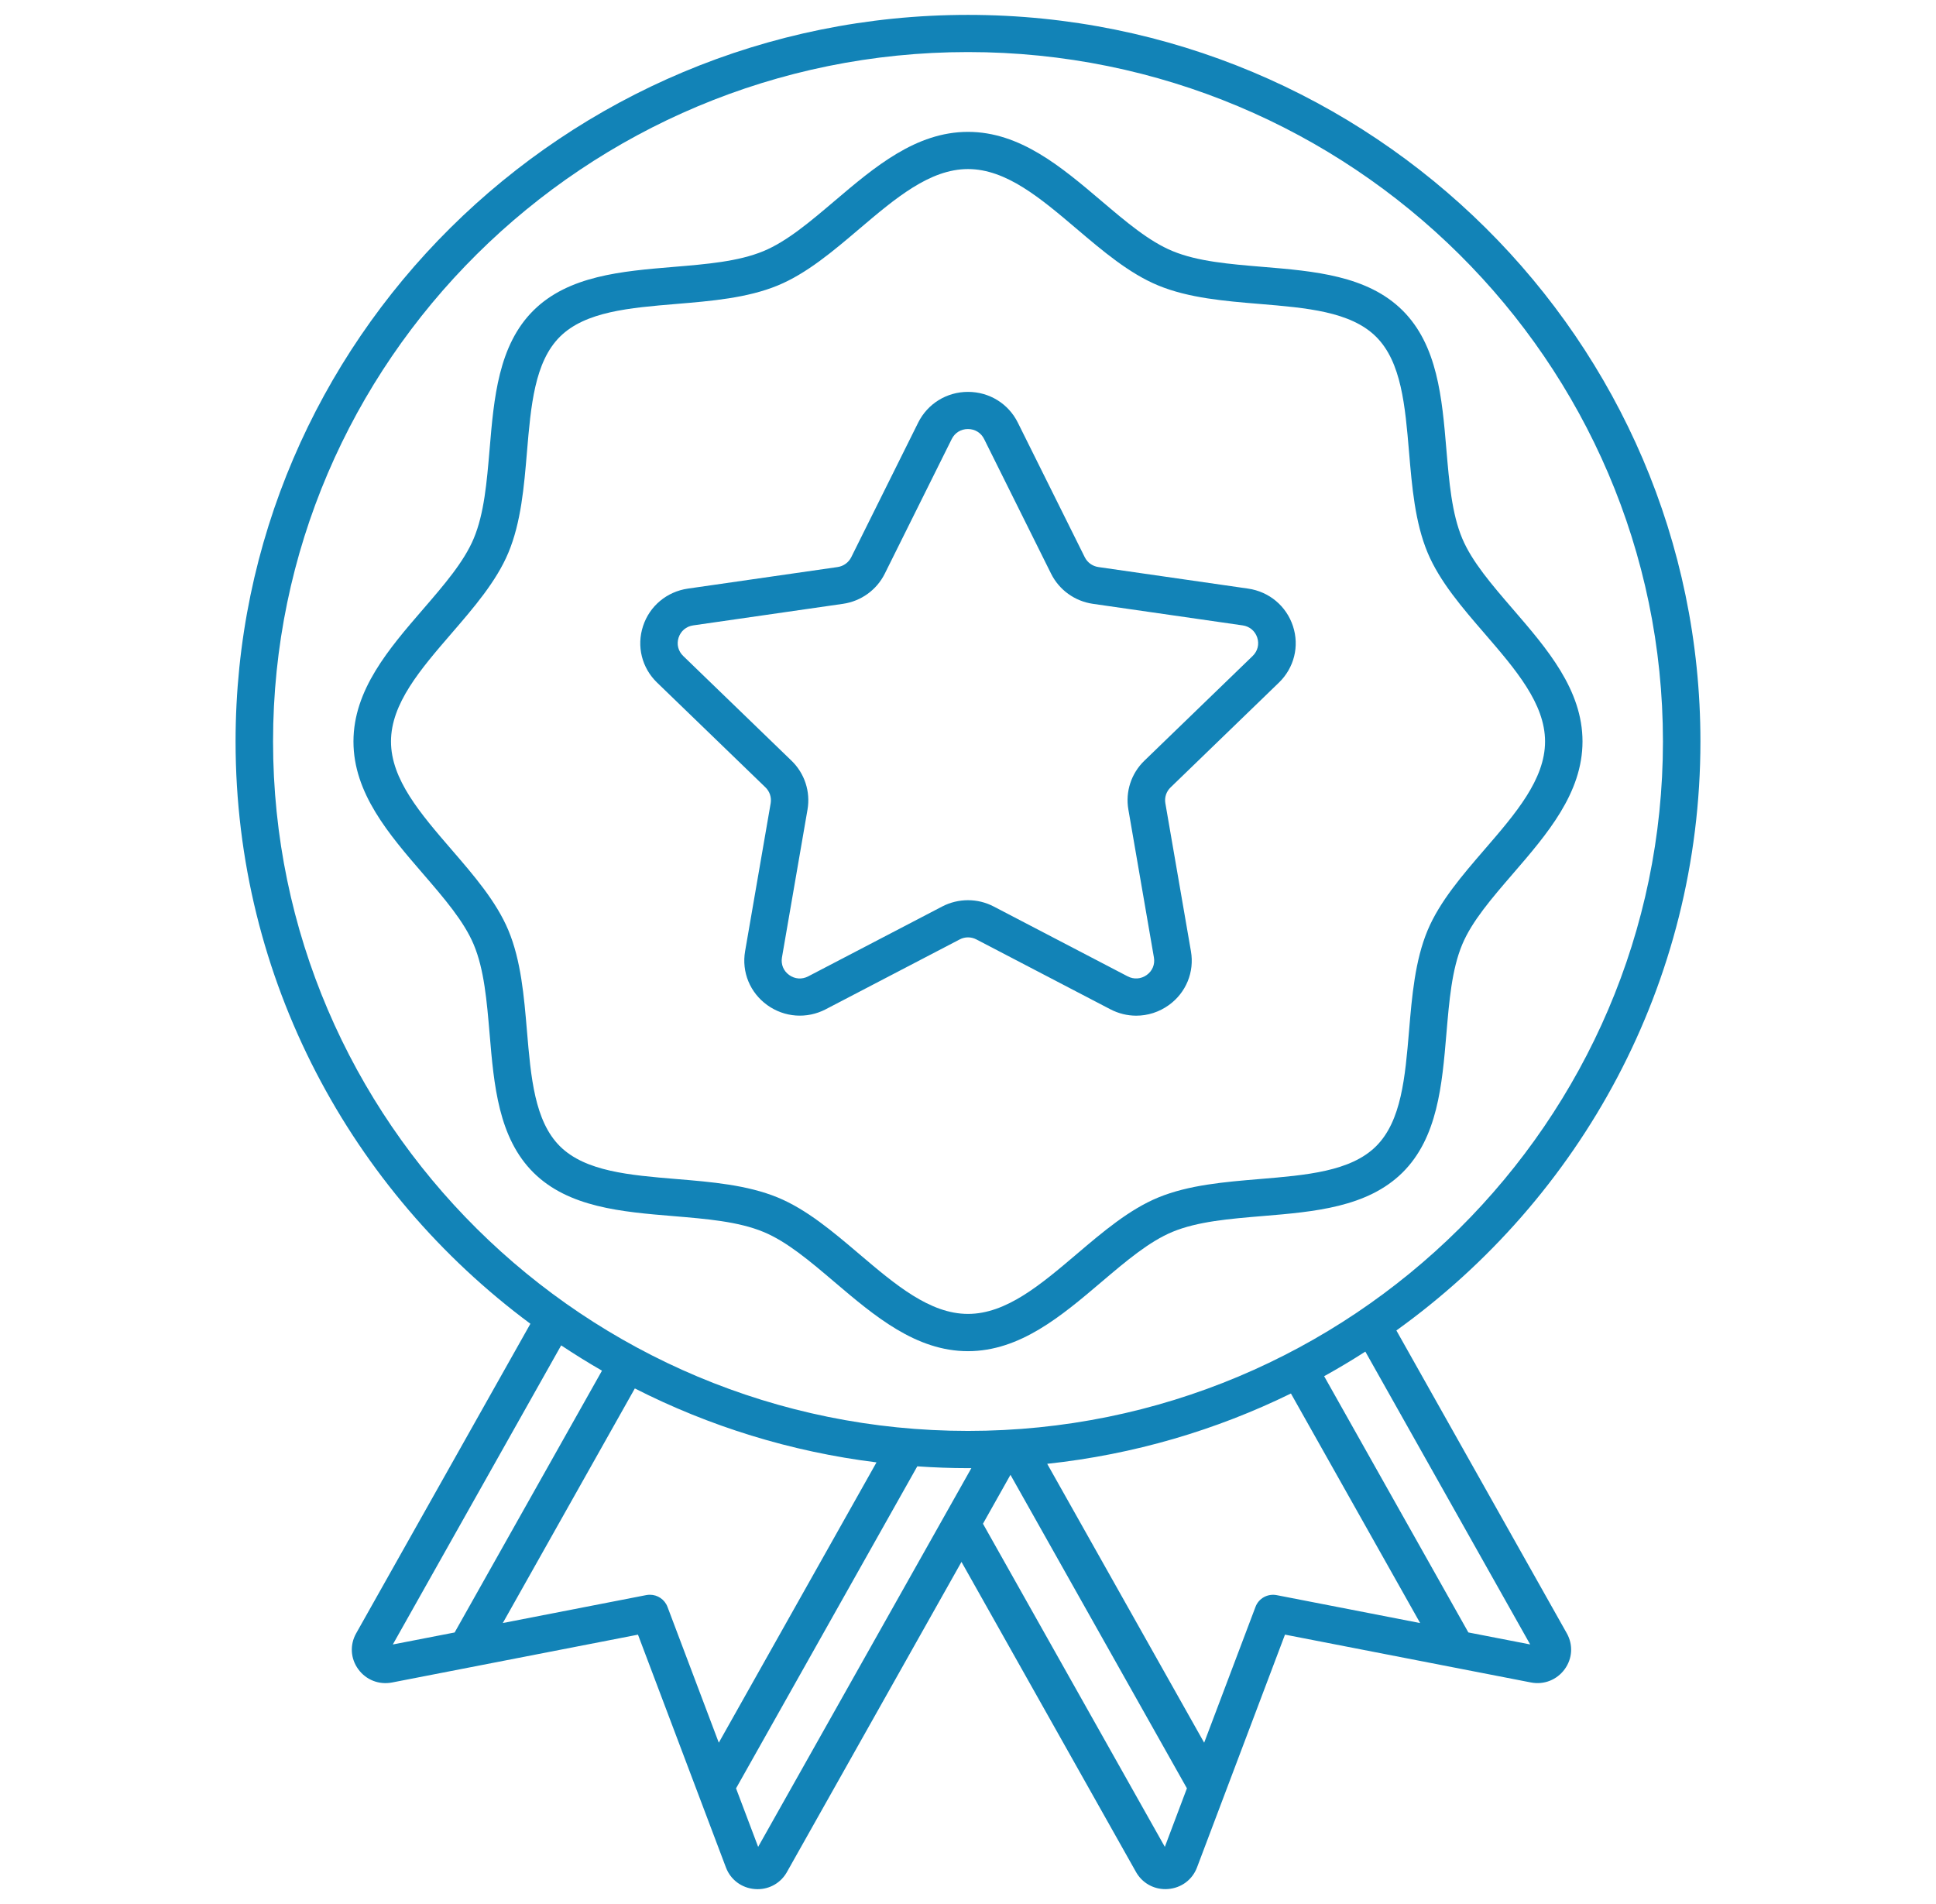
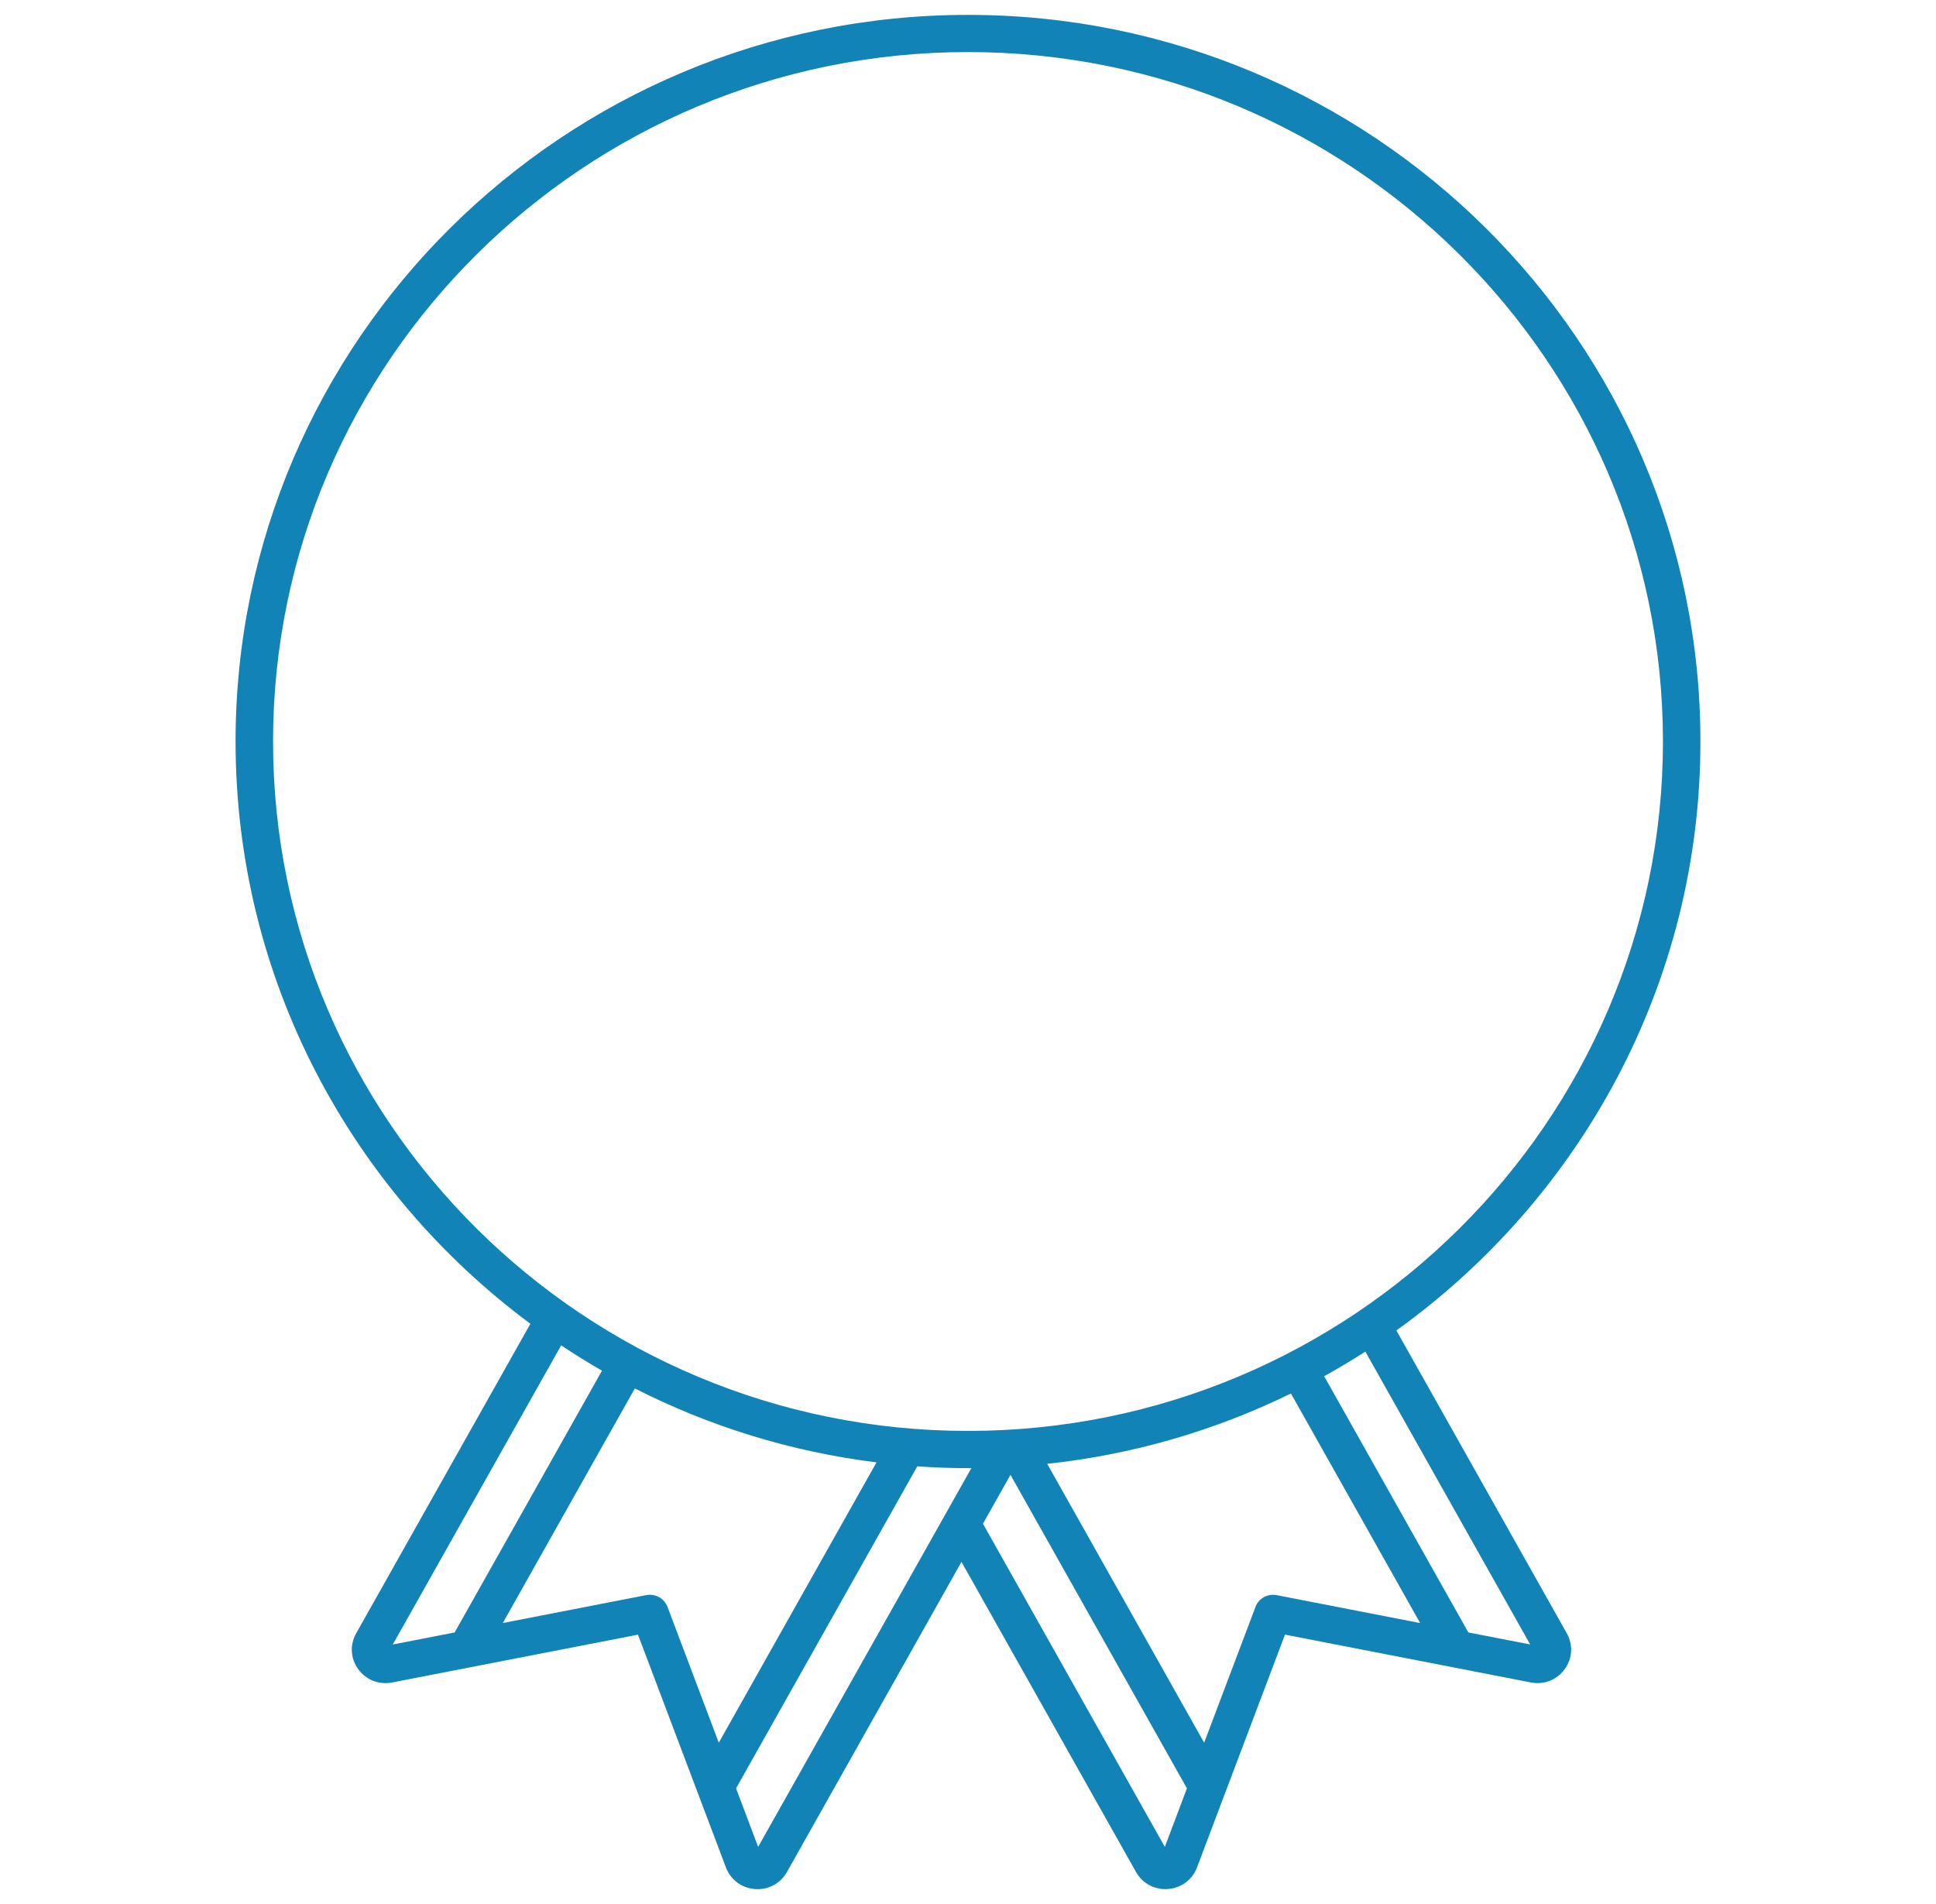
<svg xmlns="http://www.w3.org/2000/svg" width="122" height="120" viewBox="0 0 122 120" fill="none">
  <path d="M87.995 83.852C99.594 75.525 107.155 61.99 107.155 46.73C107.155 21.48 86.45 0.938 61 0.938C35.55 0.938 14.845 21.48 14.845 46.732C14.845 61.734 22.154 75.073 33.424 83.43L22.444 102.94C22.035 103.666 22.087 104.534 22.579 105.206C23.07 105.879 23.887 106.198 24.709 106.038L40.203 103.024L45.745 117.694C46.038 118.472 46.739 118.995 47.576 119.058C47.632 119.062 47.687 119.065 47.741 119.065C48.511 119.065 49.21 118.662 49.59 117.984L60.589 98.438L71.587 117.982C71.968 118.659 72.667 119.062 73.437 119.062C73.491 119.062 73.548 119.06 73.602 119.055C74.439 118.992 75.14 118.472 75.433 117.691L80.975 103.022L96.469 106.036C97.291 106.198 98.106 105.877 98.599 105.204C99.091 104.531 99.142 103.662 98.734 102.938L87.995 83.852ZM17.207 46.732C17.207 22.774 36.853 3.281 61 3.281C85.147 3.281 104.793 22.774 104.793 46.732C104.793 70.69 85.147 90.183 61 90.183C36.853 90.183 17.207 70.69 17.207 46.732ZM24.754 103.643L35.363 84.792C36.202 85.35 37.059 85.882 37.935 86.386L28.65 102.886L24.754 103.643ZM45.296 109.833L42.062 101.271C41.887 100.807 41.441 100.509 40.957 100.509C40.881 100.509 40.806 100.516 40.728 100.53L31.685 102.291L40.005 87.506C44.679 89.885 49.813 91.493 55.234 92.166L45.296 109.833ZM47.776 116.398L46.383 112.711L57.804 92.416C58.86 92.489 59.925 92.529 61 92.529C61.071 92.529 61.142 92.527 61.213 92.527L47.776 116.398ZM73.404 116.398L61.943 96.033L63.676 92.951L74.795 112.709L73.404 116.398ZM80.45 100.533C79.883 100.425 79.319 100.734 79.118 101.271L75.882 109.833L65.991 92.257C71.45 91.671 76.626 90.138 81.35 87.825L89.493 102.293L80.45 100.533ZM92.531 102.884L83.443 86.735C84.327 86.245 85.191 85.73 86.039 85.184L96.426 103.641L92.531 102.884Z" fill="#1283B7" />
-   <path d="M61.529 59.208L69.969 63.609C70.487 63.879 71.044 64.013 71.602 64.013C72.324 64.013 73.043 63.788 73.657 63.345C74.743 62.562 75.277 61.261 75.048 59.949L73.437 50.625C73.373 50.259 73.496 49.884 73.765 49.627L80.592 43.022C81.553 42.092 81.894 40.727 81.478 39.462C81.062 38.196 79.98 37.289 78.653 37.097L69.216 35.738C68.845 35.684 68.524 35.454 68.358 35.119L64.139 26.634C63.546 25.439 62.342 24.698 61 24.698C59.658 24.698 58.456 25.442 57.861 26.634L53.642 35.119C53.476 35.452 53.155 35.684 52.784 35.738L43.347 37.097C42.02 37.289 40.935 38.194 40.522 39.462C40.106 40.727 40.446 42.094 41.408 43.022L48.237 49.624C48.506 49.884 48.627 50.257 48.565 50.625L46.954 59.949C46.727 61.261 47.261 62.562 48.348 63.345C49.435 64.127 50.847 64.228 52.035 63.609L60.476 59.208C60.802 59.034 61.198 59.034 61.529 59.208ZM59.37 57.134L50.93 61.535C50.538 61.739 50.089 61.709 49.73 61.449C49.371 61.191 49.203 60.778 49.276 60.345L50.887 51.021C51.081 49.894 50.706 48.745 49.881 47.946L43.052 41.342C42.735 41.034 42.627 40.601 42.764 40.184C42.901 39.767 43.243 39.478 43.683 39.415L53.12 38.056C54.261 37.892 55.246 37.181 55.756 36.155L59.975 27.67C60.171 27.277 60.553 27.04 60.995 27.04C61.439 27.04 61.82 27.274 62.016 27.67L66.235 36.155C66.745 37.181 67.73 37.892 68.871 38.056L78.308 39.415C78.747 39.478 79.09 39.767 79.227 40.184C79.364 40.601 79.255 41.034 78.939 41.342L72.112 47.946C71.287 48.745 70.909 49.894 71.106 51.021L72.716 60.345C72.792 60.778 72.622 61.191 72.263 61.449C71.904 61.706 71.455 61.739 71.063 61.535L62.623 57.134C61.609 56.602 60.391 56.602 59.37 57.134Z" fill="#1283B7" />
-   <path d="M69.405 80.801C70.954 79.486 72.416 78.244 73.9 77.632C75.48 76.981 77.469 76.817 79.572 76.641C82.815 76.371 86.169 76.092 88.383 73.898C90.596 71.702 90.875 68.374 91.147 65.156C91.324 63.068 91.489 61.097 92.143 59.529C92.757 58.057 94.012 56.606 95.337 55.069C97.494 52.57 99.724 49.985 99.724 46.73C99.724 43.474 97.494 40.889 95.337 38.391C94.012 36.853 92.76 35.402 92.143 33.931C91.487 32.363 91.321 30.389 91.144 28.303C90.872 25.085 90.591 21.757 88.38 19.561C86.167 17.365 82.815 17.088 79.569 16.819C77.465 16.643 75.478 16.479 73.898 15.827C72.414 15.218 70.952 13.976 69.402 12.659C66.887 10.524 64.281 8.311 61 8.311C57.719 8.311 55.113 10.524 52.595 12.663C51.046 13.978 49.584 15.22 48.1 15.832C46.52 16.484 44.531 16.648 42.428 16.823C39.185 17.093 35.831 17.372 33.617 19.566C31.404 21.762 31.125 25.09 30.854 28.308C30.676 30.396 30.511 32.367 29.854 33.935C29.24 35.407 27.988 36.858 26.661 38.395C24.504 40.894 22.274 43.479 22.274 46.734C22.274 49.99 24.504 52.575 26.661 55.074C27.986 56.611 29.238 58.062 29.854 59.534C30.511 61.102 30.676 63.075 30.854 65.161C31.125 68.379 31.406 71.707 33.617 73.903C35.831 76.099 39.185 76.376 42.428 76.645C44.533 76.821 46.52 76.985 48.1 77.637C49.584 78.246 51.046 79.488 52.595 80.806C55.113 82.945 57.719 85.158 61 85.158C64.281 85.153 66.887 82.941 69.405 80.801ZM49.005 75.469C47.082 74.679 44.816 74.489 42.624 74.309C39.674 74.063 36.889 73.833 35.287 72.244C33.686 70.655 33.454 67.891 33.206 64.964C33.022 62.789 32.833 60.541 32.037 58.634C31.279 56.817 29.845 55.156 28.456 53.548C26.493 51.272 24.639 49.123 24.639 46.732C24.639 44.342 26.493 42.192 28.456 39.916C29.843 38.309 31.279 36.647 32.037 34.831C32.833 32.923 33.024 30.675 33.206 28.5C33.454 25.573 33.686 22.809 35.287 21.22C36.889 19.631 39.674 19.402 42.624 19.156C44.816 18.973 47.082 18.785 49.005 17.995C50.835 17.243 52.51 15.82 54.131 14.442C56.424 12.495 58.591 10.655 61 10.655C63.41 10.655 65.576 12.495 67.869 14.442C69.49 15.818 71.165 17.243 72.995 17.995C74.916 18.785 77.183 18.975 79.376 19.156C82.326 19.402 85.111 19.631 86.713 21.22C88.314 22.809 88.546 25.573 88.794 28.5C88.978 30.675 89.167 32.923 89.963 34.831C90.721 36.647 92.155 38.309 93.544 39.916C95.507 42.192 97.364 44.342 97.364 46.732C97.364 49.123 95.51 51.272 93.544 53.548C92.157 55.156 90.724 56.817 89.963 58.634C89.167 60.541 88.976 62.789 88.794 64.964C88.546 67.891 88.314 70.655 86.713 72.244C85.111 73.833 82.326 74.063 79.376 74.309C77.183 74.492 74.918 74.679 72.995 75.469C71.165 76.221 69.49 77.644 67.869 79.022C65.576 80.97 63.41 82.809 61 82.809C58.591 82.809 56.424 80.97 54.131 79.022C52.51 77.644 50.835 76.221 49.005 75.469Z" fill="#1283B7" />
</svg>